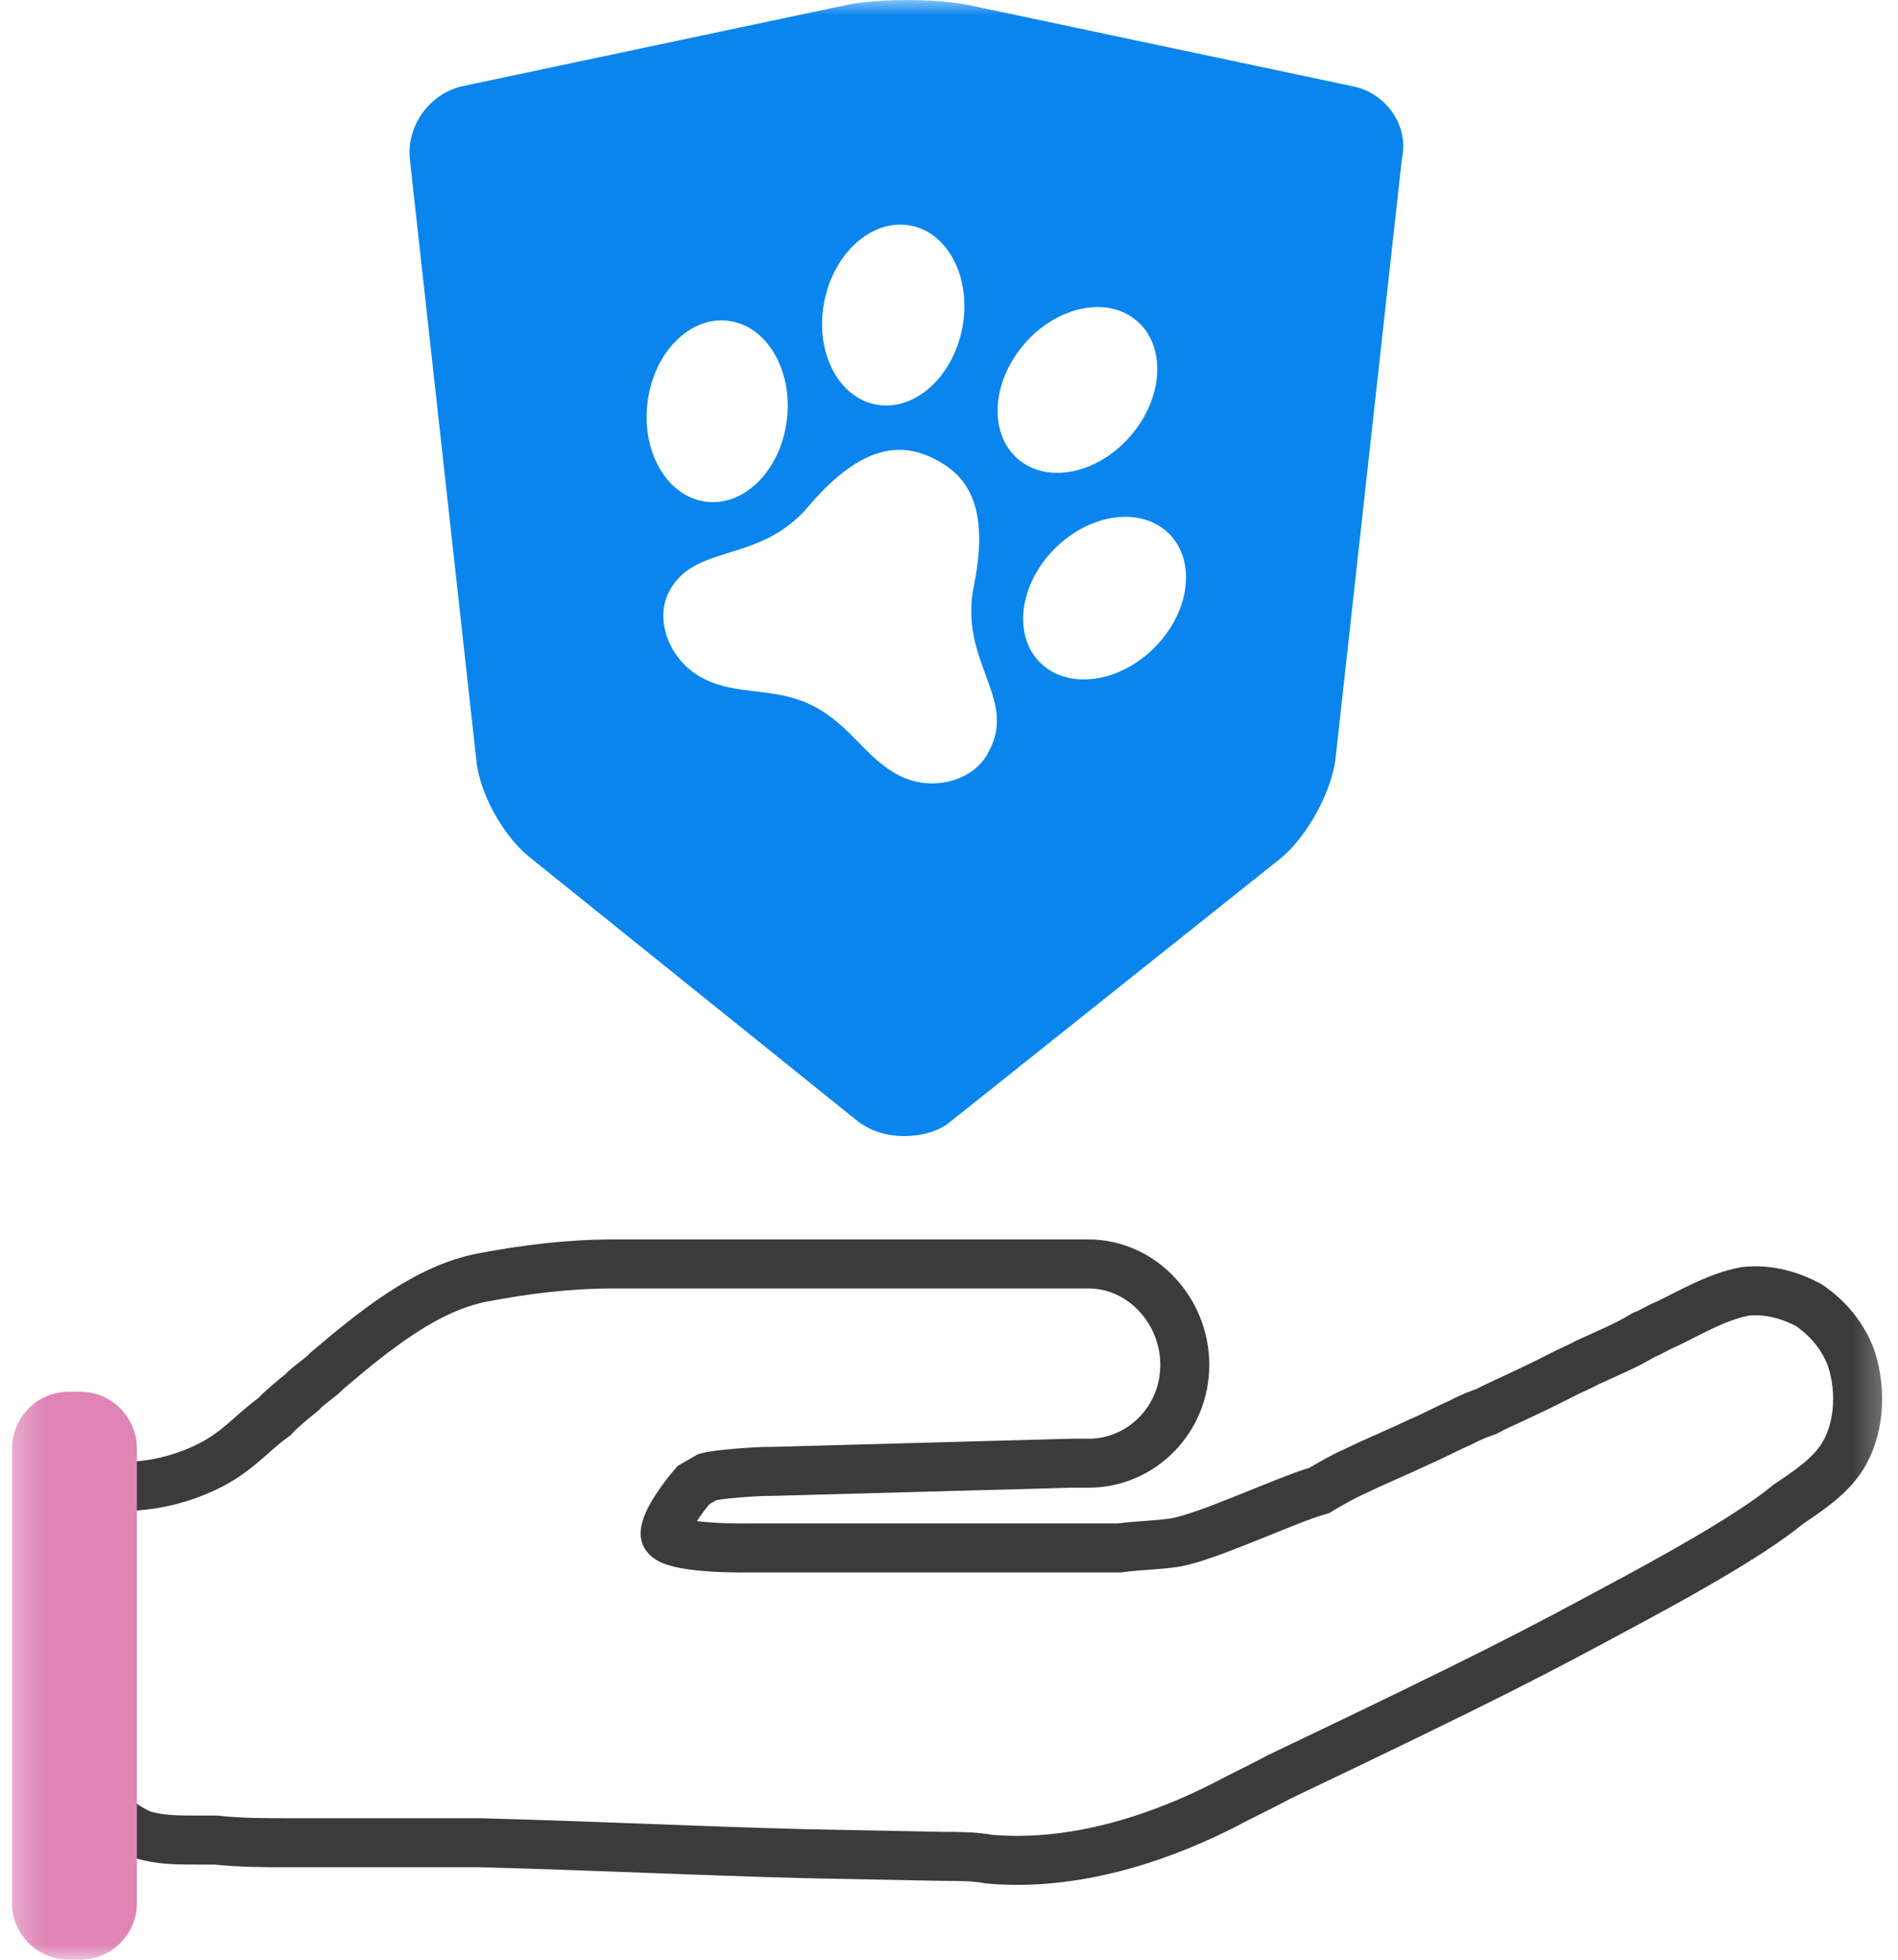
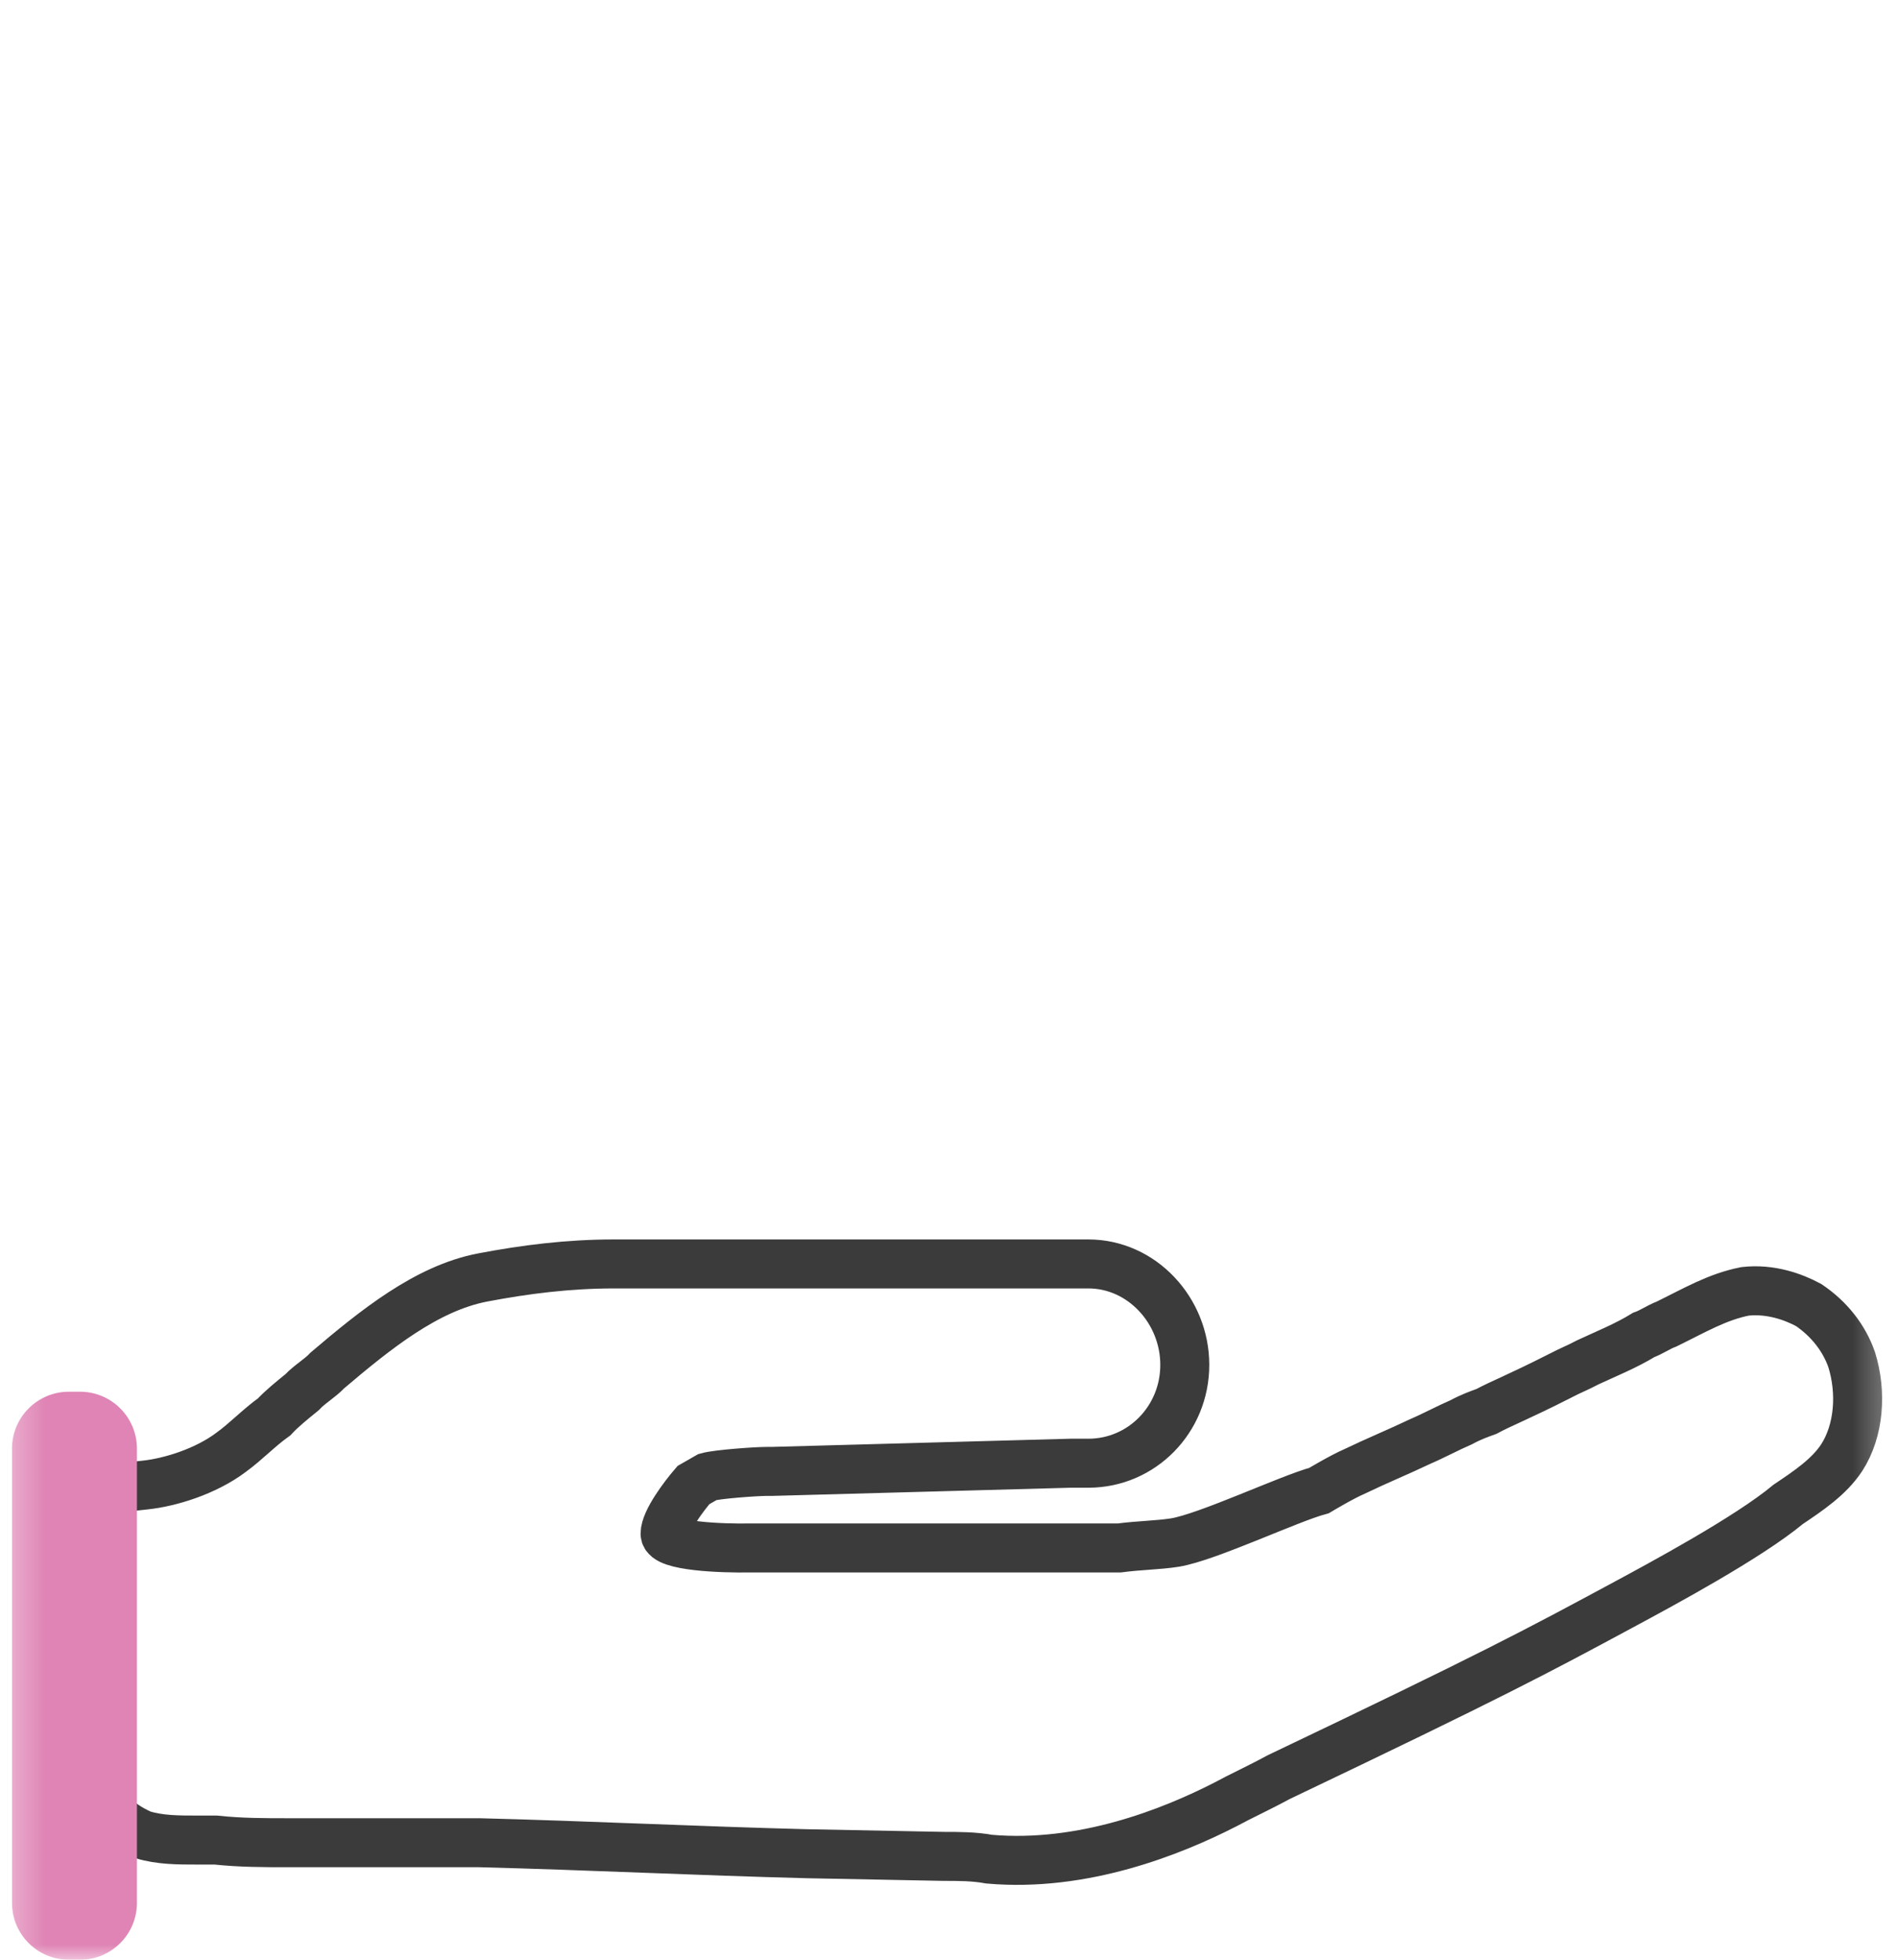
<svg xmlns="http://www.w3.org/2000/svg" width="62" height="64" viewBox="0 0 62 64" fill="none">
  <g clip-path="url(#clip0_835_10697)">
    <mask id="mask0_835_10697" style="mask-type:luminance" maskUnits="userSpaceOnUse" x="0" y="0" width="62" height="65">
      <path d="M61.72 0.001H0.28V64.001H61.72V0.001Z" fill="white" />
    </mask>
    <g mask="url(#mask0_835_10697)">
-       <path fill-rule="evenodd" clip-rule="evenodd" d="M31.567 0.149L44.165 2.813C45.252 3.011 46.042 4.096 45.795 5.181L43.621 24.818C43.473 25.903 42.683 27.334 41.843 28.024L31.073 36.609C30.677 36.955 30.084 37.102 29.541 37.102C28.997 37.102 28.454 36.955 28.009 36.609L17.338 28.024C16.449 27.334 15.658 25.903 15.559 24.818L13.386 5.181C13.287 4.096 14.028 3.06 15.115 2.813L27.713 0.149C28.256 0.05 28.948 0.001 29.64 0.001C30.331 0.001 31.023 0.05 31.567 0.149ZM38.195 17.437C39.088 18.336 38.865 20.005 37.699 21.163C36.532 22.321 34.862 22.53 33.969 21.631C33.076 20.731 33.299 19.063 34.466 17.905C35.633 16.747 37.302 16.537 38.195 17.437ZM25.706 13.702C25.9 12.07 25.037 10.625 23.779 10.475C22.52 10.325 21.343 11.528 21.149 13.16C20.954 14.793 21.817 16.238 23.076 16.387C24.334 16.537 25.512 15.335 25.706 13.702ZM30.508 14.979C31.5 15.475 32.369 16.405 31.811 19.134C31.569 20.341 31.9 21.24 32.197 22.045C32.51 22.894 32.784 23.638 32.307 24.53C31.872 25.46 30.508 25.894 29.392 25.336C28.848 25.064 28.452 24.66 28.045 24.245C27.616 23.808 27.175 23.36 26.539 23.041C25.902 22.723 25.282 22.65 24.678 22.578C24.105 22.511 23.547 22.445 23.004 22.173C21.887 21.615 21.391 20.312 21.825 19.382C22.229 18.544 22.974 18.312 23.819 18.048C24.664 17.785 25.609 17.49 26.415 16.529C28.213 14.42 29.516 14.482 30.508 14.979ZM31.43 10.734C31.749 9.121 31 7.614 29.756 7.368C28.513 7.123 27.247 8.231 26.927 9.843C26.608 11.456 27.358 12.963 28.601 13.209C29.844 13.455 31.111 12.347 31.43 10.734ZM37.141 10.482C38.1 11.31 38.007 12.991 36.932 14.235C35.858 15.479 34.209 15.817 33.25 14.989C32.291 14.161 32.384 12.48 33.458 11.236C34.533 9.991 36.181 9.654 37.141 10.482Z" fill="#0A85ED" />
      <path d="M58.415 49.127C57.111 50.212 54.296 51.727 52.961 52.445C50.192 53.935 48.812 54.678 41.762 58.041C41.099 58.4 40.516 58.664 40.021 58.933C38.28 59.824 35.38 60.984 32.316 60.716C31.818 60.625 31.323 60.625 30.824 60.625L26.352 60.538C22.789 60.447 19.226 60.27 15.663 60.179H9.45C8.618 60.179 7.874 60.179 7.046 60.092H6.467C5.803 60.092 5.224 60.092 4.645 59.915C4.231 59.733 3.816 59.469 3.651 59.201C3.322 58.755 3.322 58.132 3.322 57.509V57.241C3.322 56.44 3.237 55.639 3.237 54.834C3.153 53.229 3.153 51.446 3.237 49.572C3.237 49.213 3.736 48.59 3.901 48.59L4.729 48.499C5.558 48.413 6.72 48.053 7.548 47.43C8.043 47.071 8.457 46.626 8.956 46.271C9.205 46.002 9.539 45.734 9.868 45.466C10.118 45.197 10.447 45.02 10.697 44.752C12.273 43.415 13.93 42.077 15.752 41.722C17.159 41.454 18.567 41.277 20.059 41.277H35.553C37.294 41.277 38.702 42.791 38.702 44.574C38.702 46.357 37.294 47.785 35.553 47.785H34.974L25.198 48.053H25.033C24.699 48.053 23.446 48.142 23.116 48.233L22.652 48.499C22.343 48.857 21.725 49.675 21.725 50.088C21.725 50.501 23.58 50.569 24.507 50.552H36.565C37.225 50.465 37.808 50.465 38.387 50.375C39.465 50.193 42.096 48.945 43.089 48.677C43.089 48.677 43.833 48.231 44.248 48.053C44.995 47.694 45.655 47.426 46.403 47.071C46.817 46.894 47.316 46.626 47.73 46.448C48.06 46.271 48.309 46.184 48.558 46.093C49.053 45.825 49.552 45.647 50.959 44.933C51.293 44.756 51.542 44.665 51.872 44.488C52.451 44.219 53.115 43.951 53.694 43.596C53.939 43.51 54.189 43.332 54.438 43.241C55.351 42.795 56.095 42.35 57.008 42.172C57.836 42.081 58.58 42.35 59.079 42.618C59.742 43.064 60.237 43.687 60.486 44.401C60.82 45.47 60.735 46.72 60.156 47.612C59.742 48.235 59.079 48.681 58.415 49.127Z" stroke="#3B3B3B" stroke-width="1.6" />
      <path d="M2.613 45.45H2.251C1.224 45.45 0.391 46.283 0.391 47.31V62.142C0.391 63.169 1.224 64.001 2.251 64.001H2.613C3.64 64.001 4.473 63.169 4.473 62.142V47.31C4.473 46.283 3.64 45.45 2.613 45.45Z" fill="#DF84B5" />
    </g>
  </g>
  <defs>
    <clipPath id="clip0_835_10697">
      <rect width="61.44" height="64" fill="white" transform="translate(0.28 0.001)" />
    </clipPath>
  </defs>
</svg>